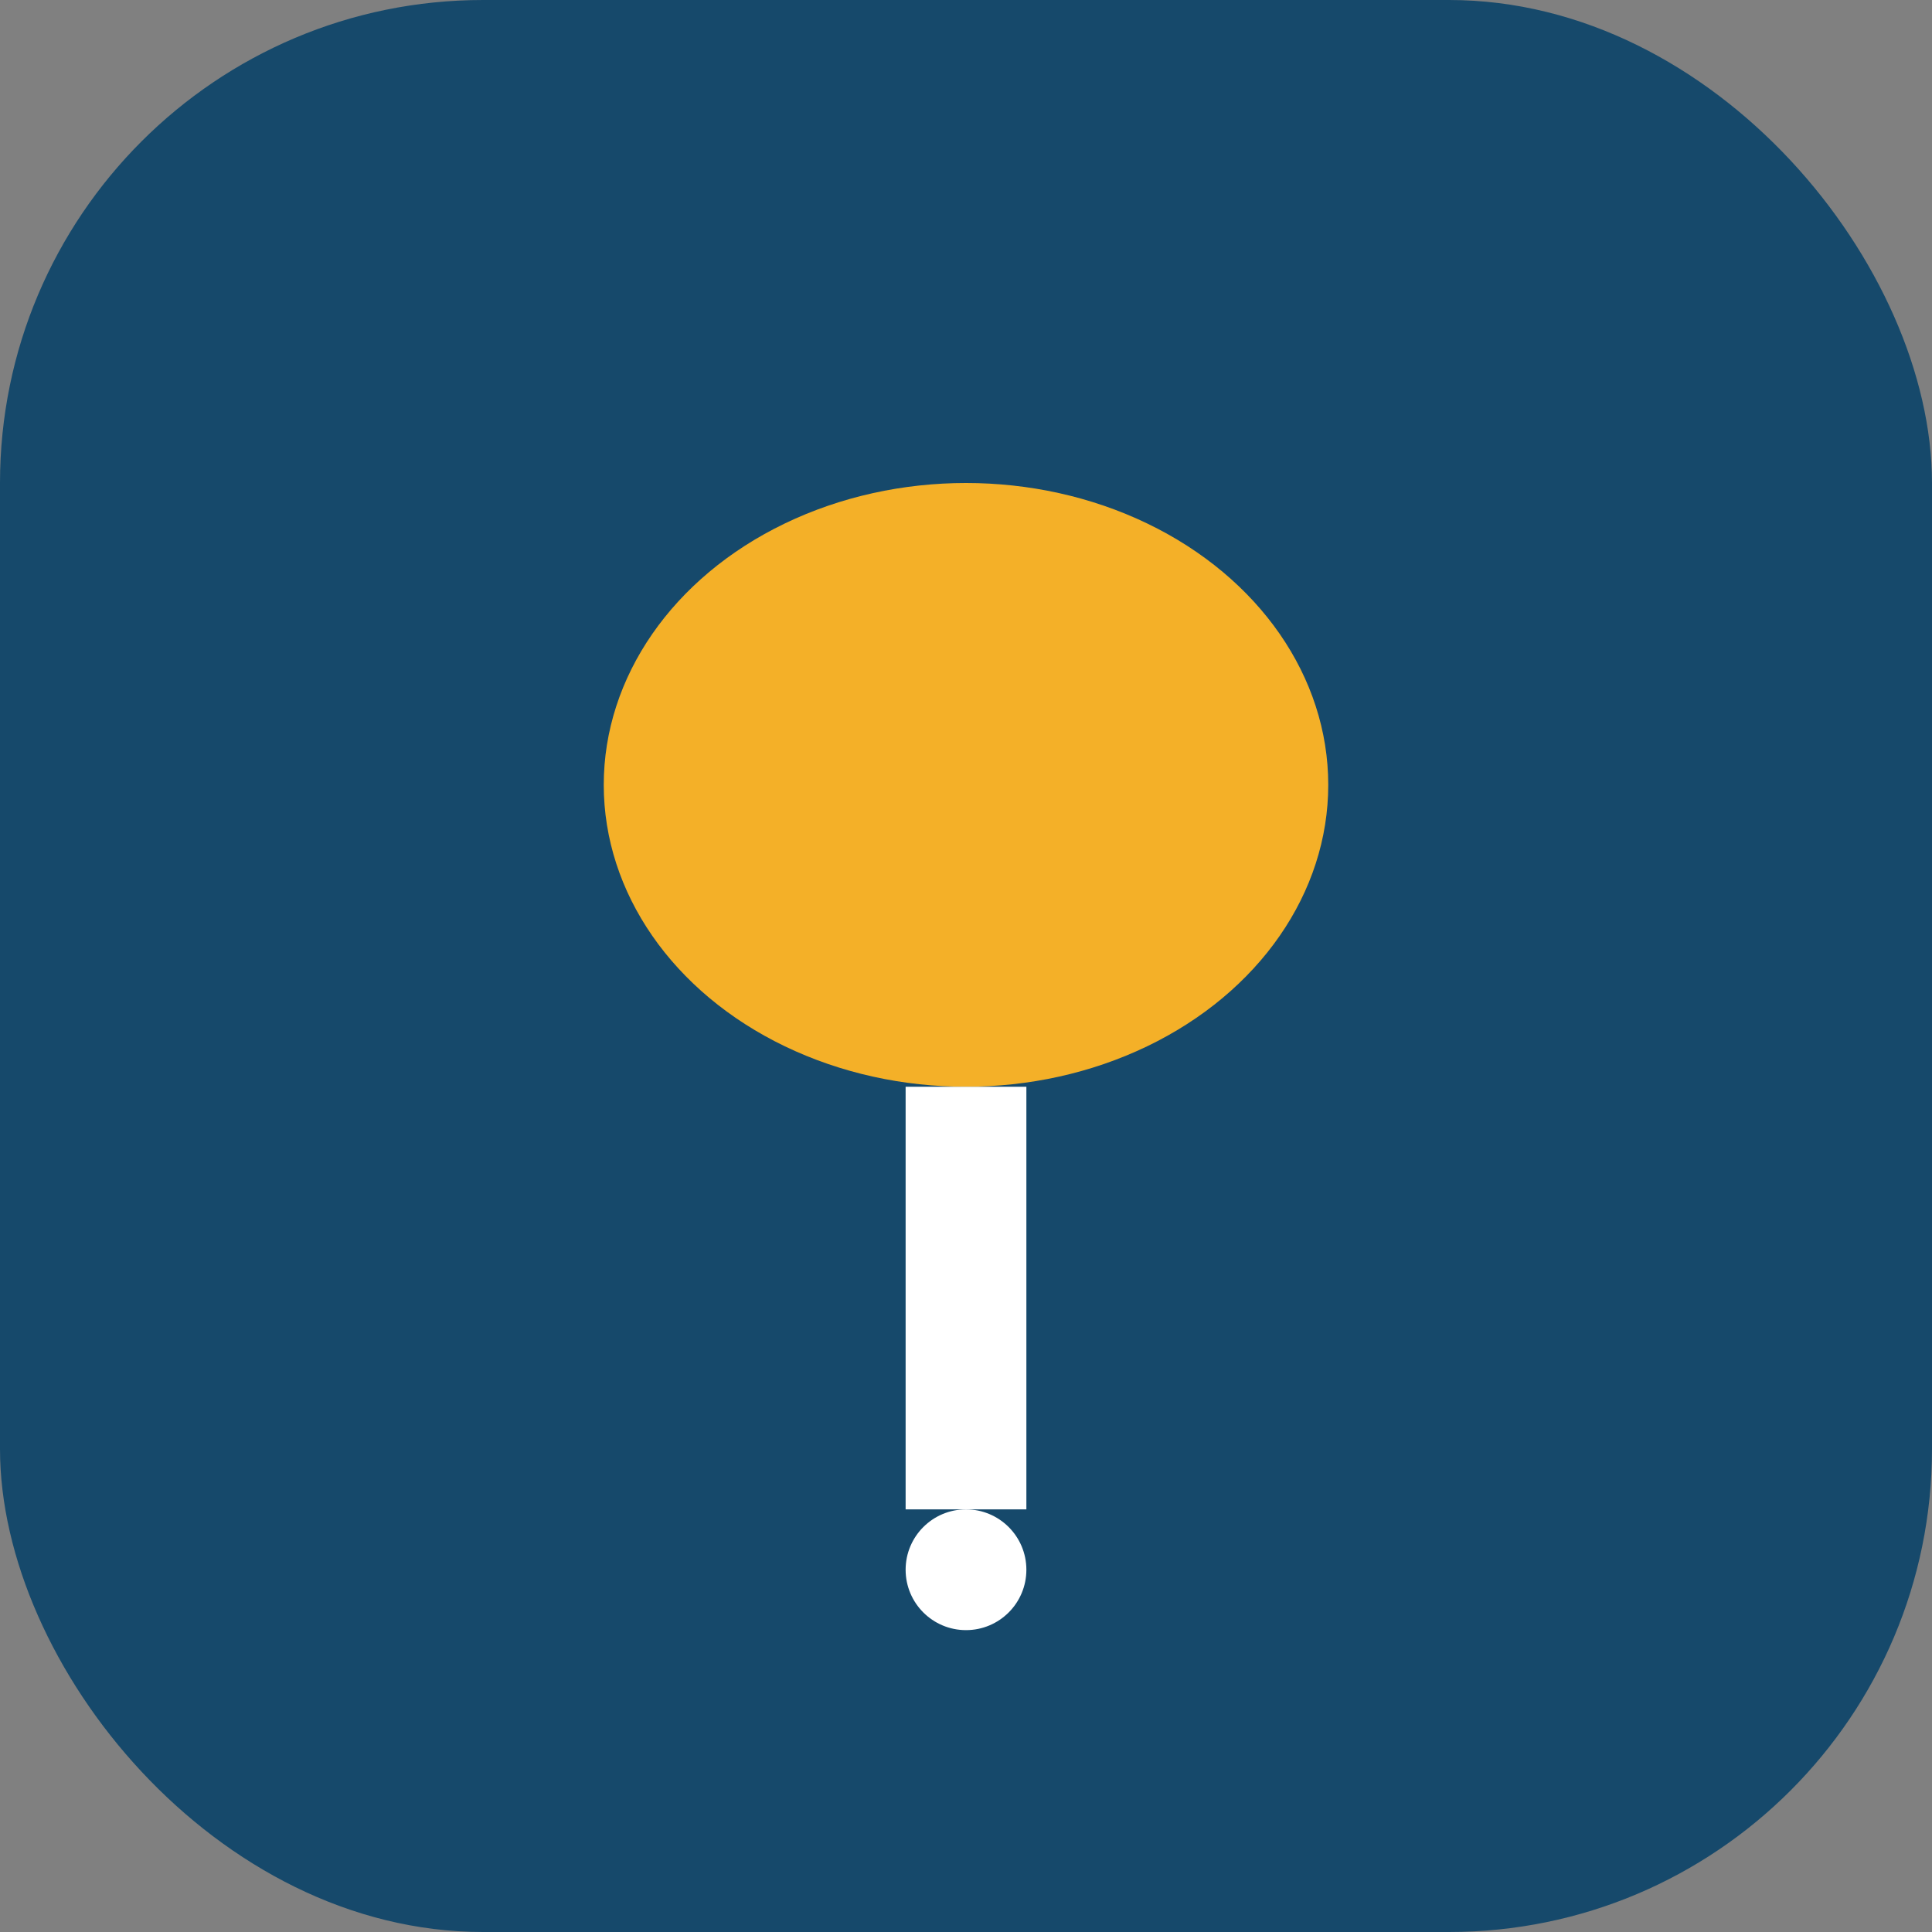
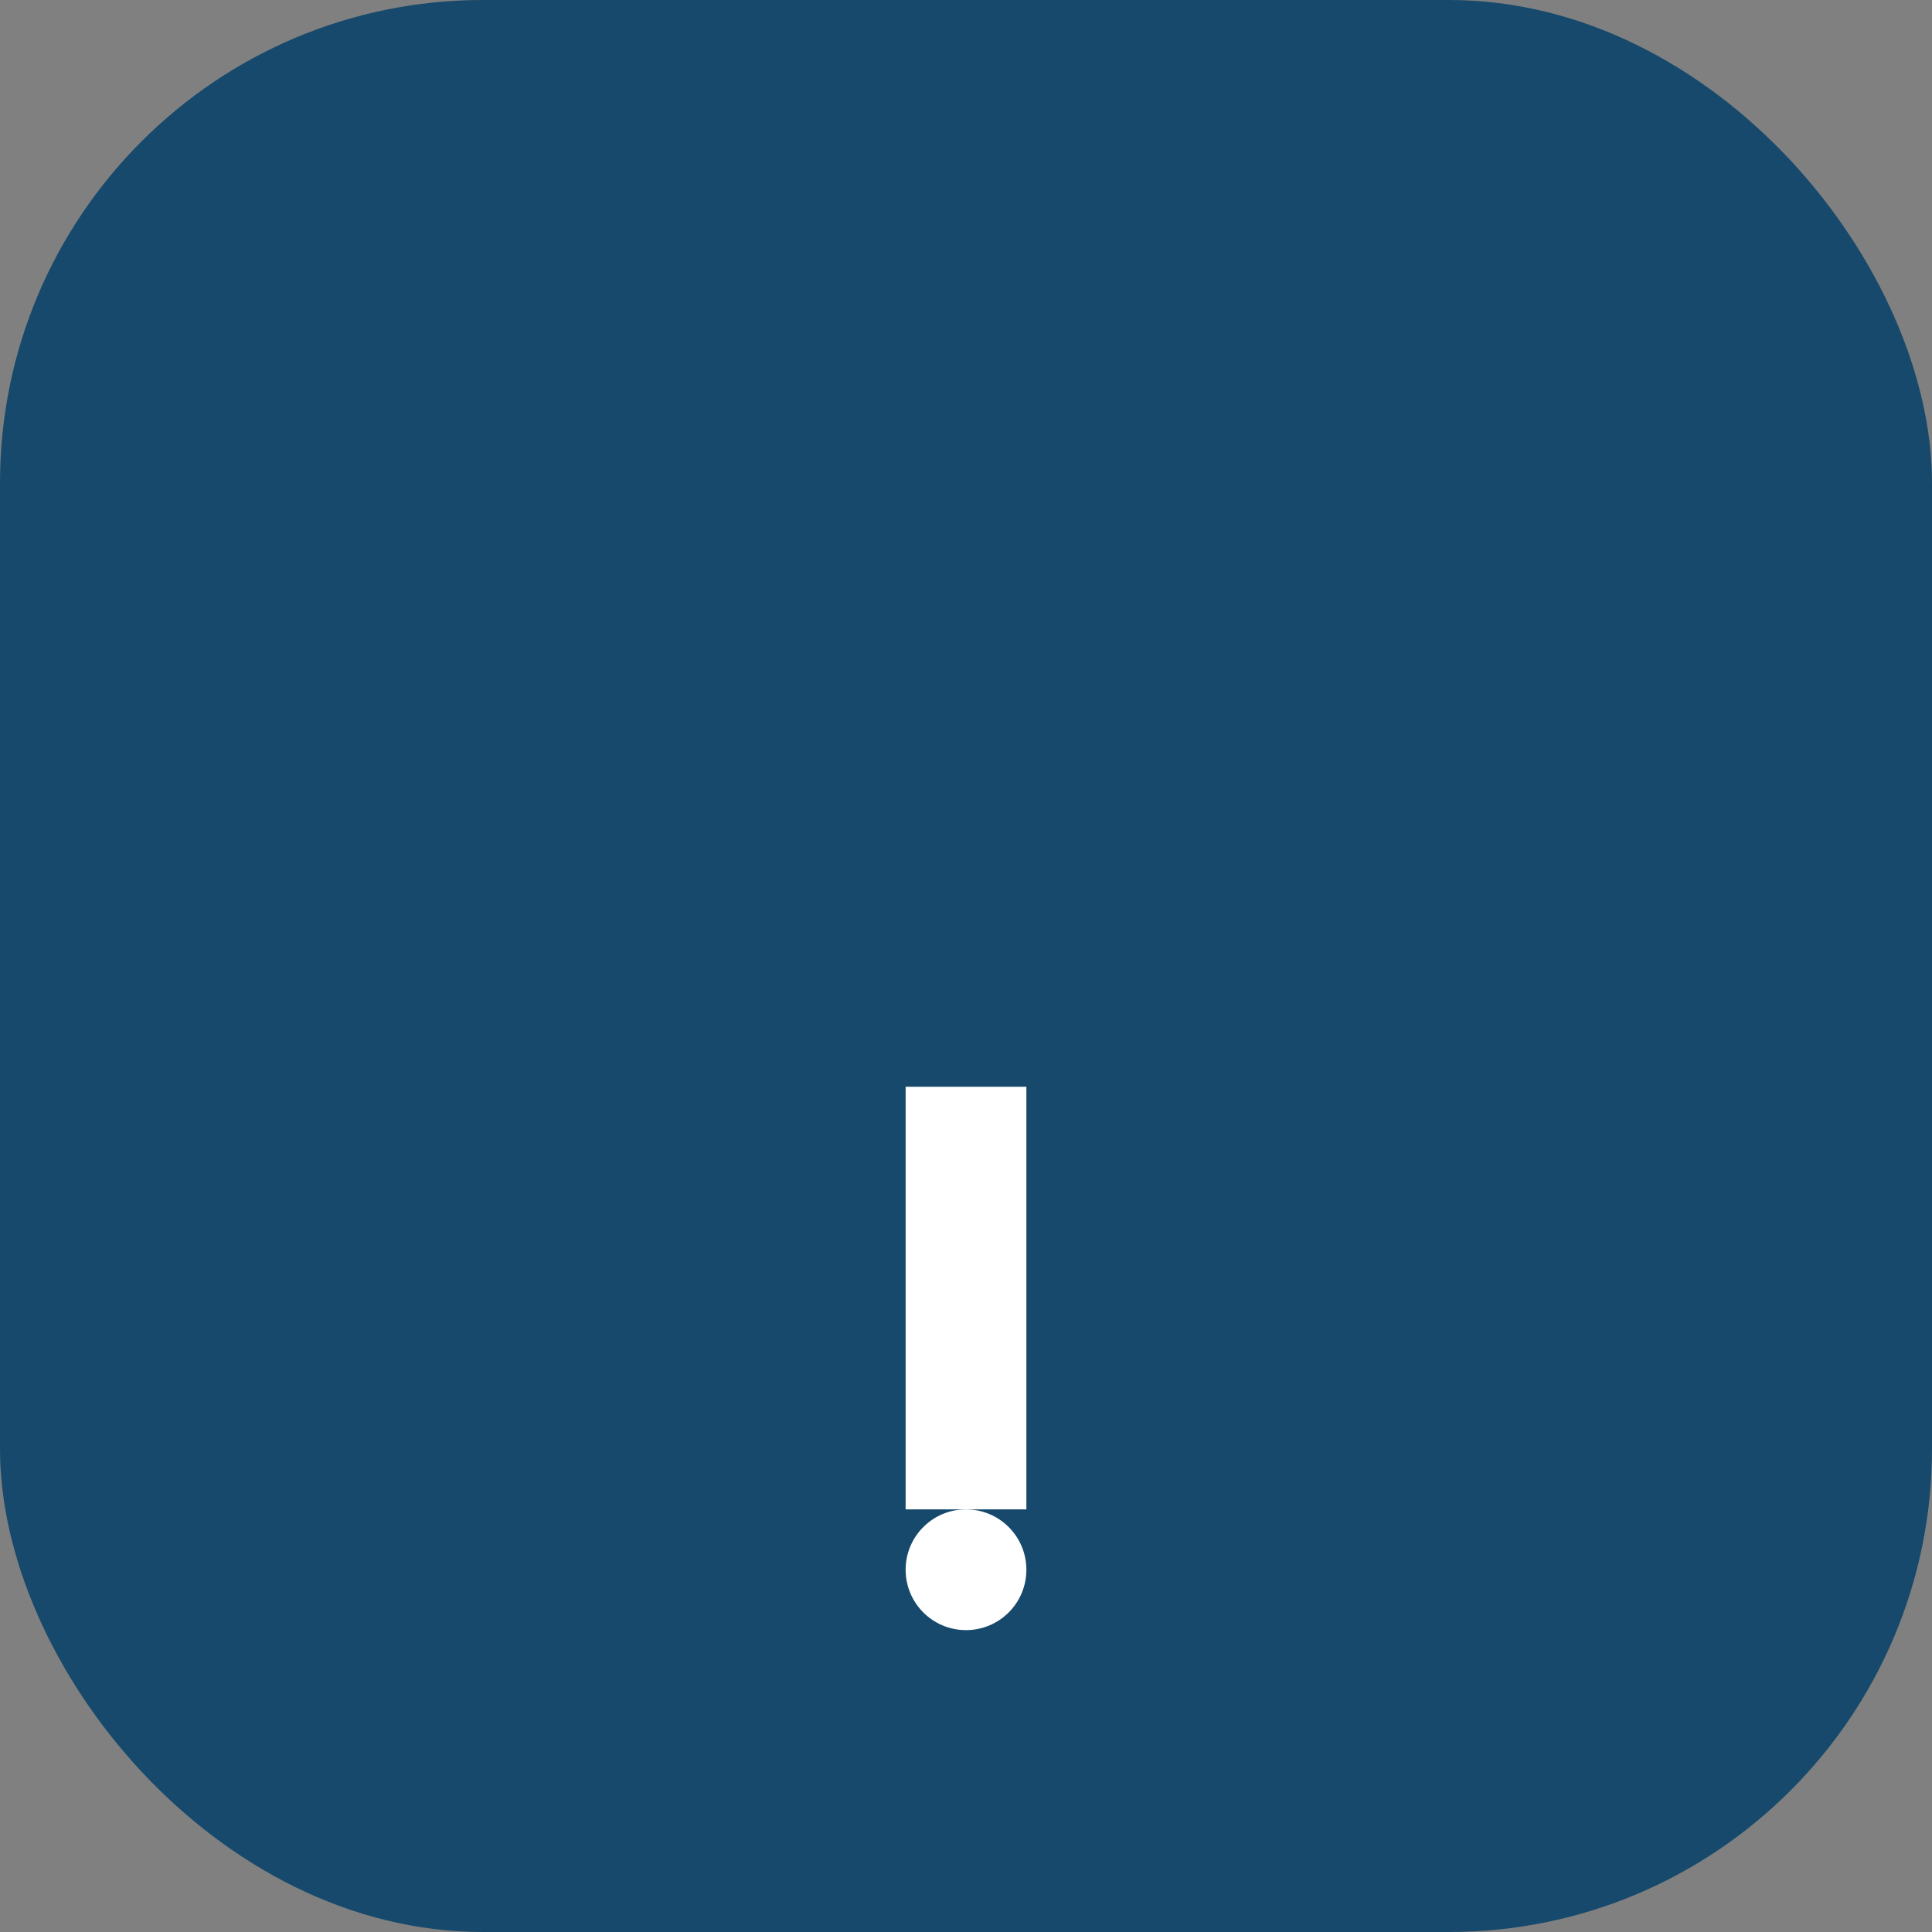
<svg xmlns="http://www.w3.org/2000/svg" width="32" height="32" viewBox="0 0 32 32">
  <rect x="0" y="0" width="32" height="32" fill="#808080" stroke="none" />
  <rect width="32" height="32" rx="8" fill="#16496B" />
-   <ellipse cx="16" cy="13" rx="6" ry="5" fill="#F4B028" />
  <path d="M16 18v7" stroke="#FFF" stroke-width="2" />
  <circle cx="16" cy="26" r="1" fill="#FFF" />
</svg>